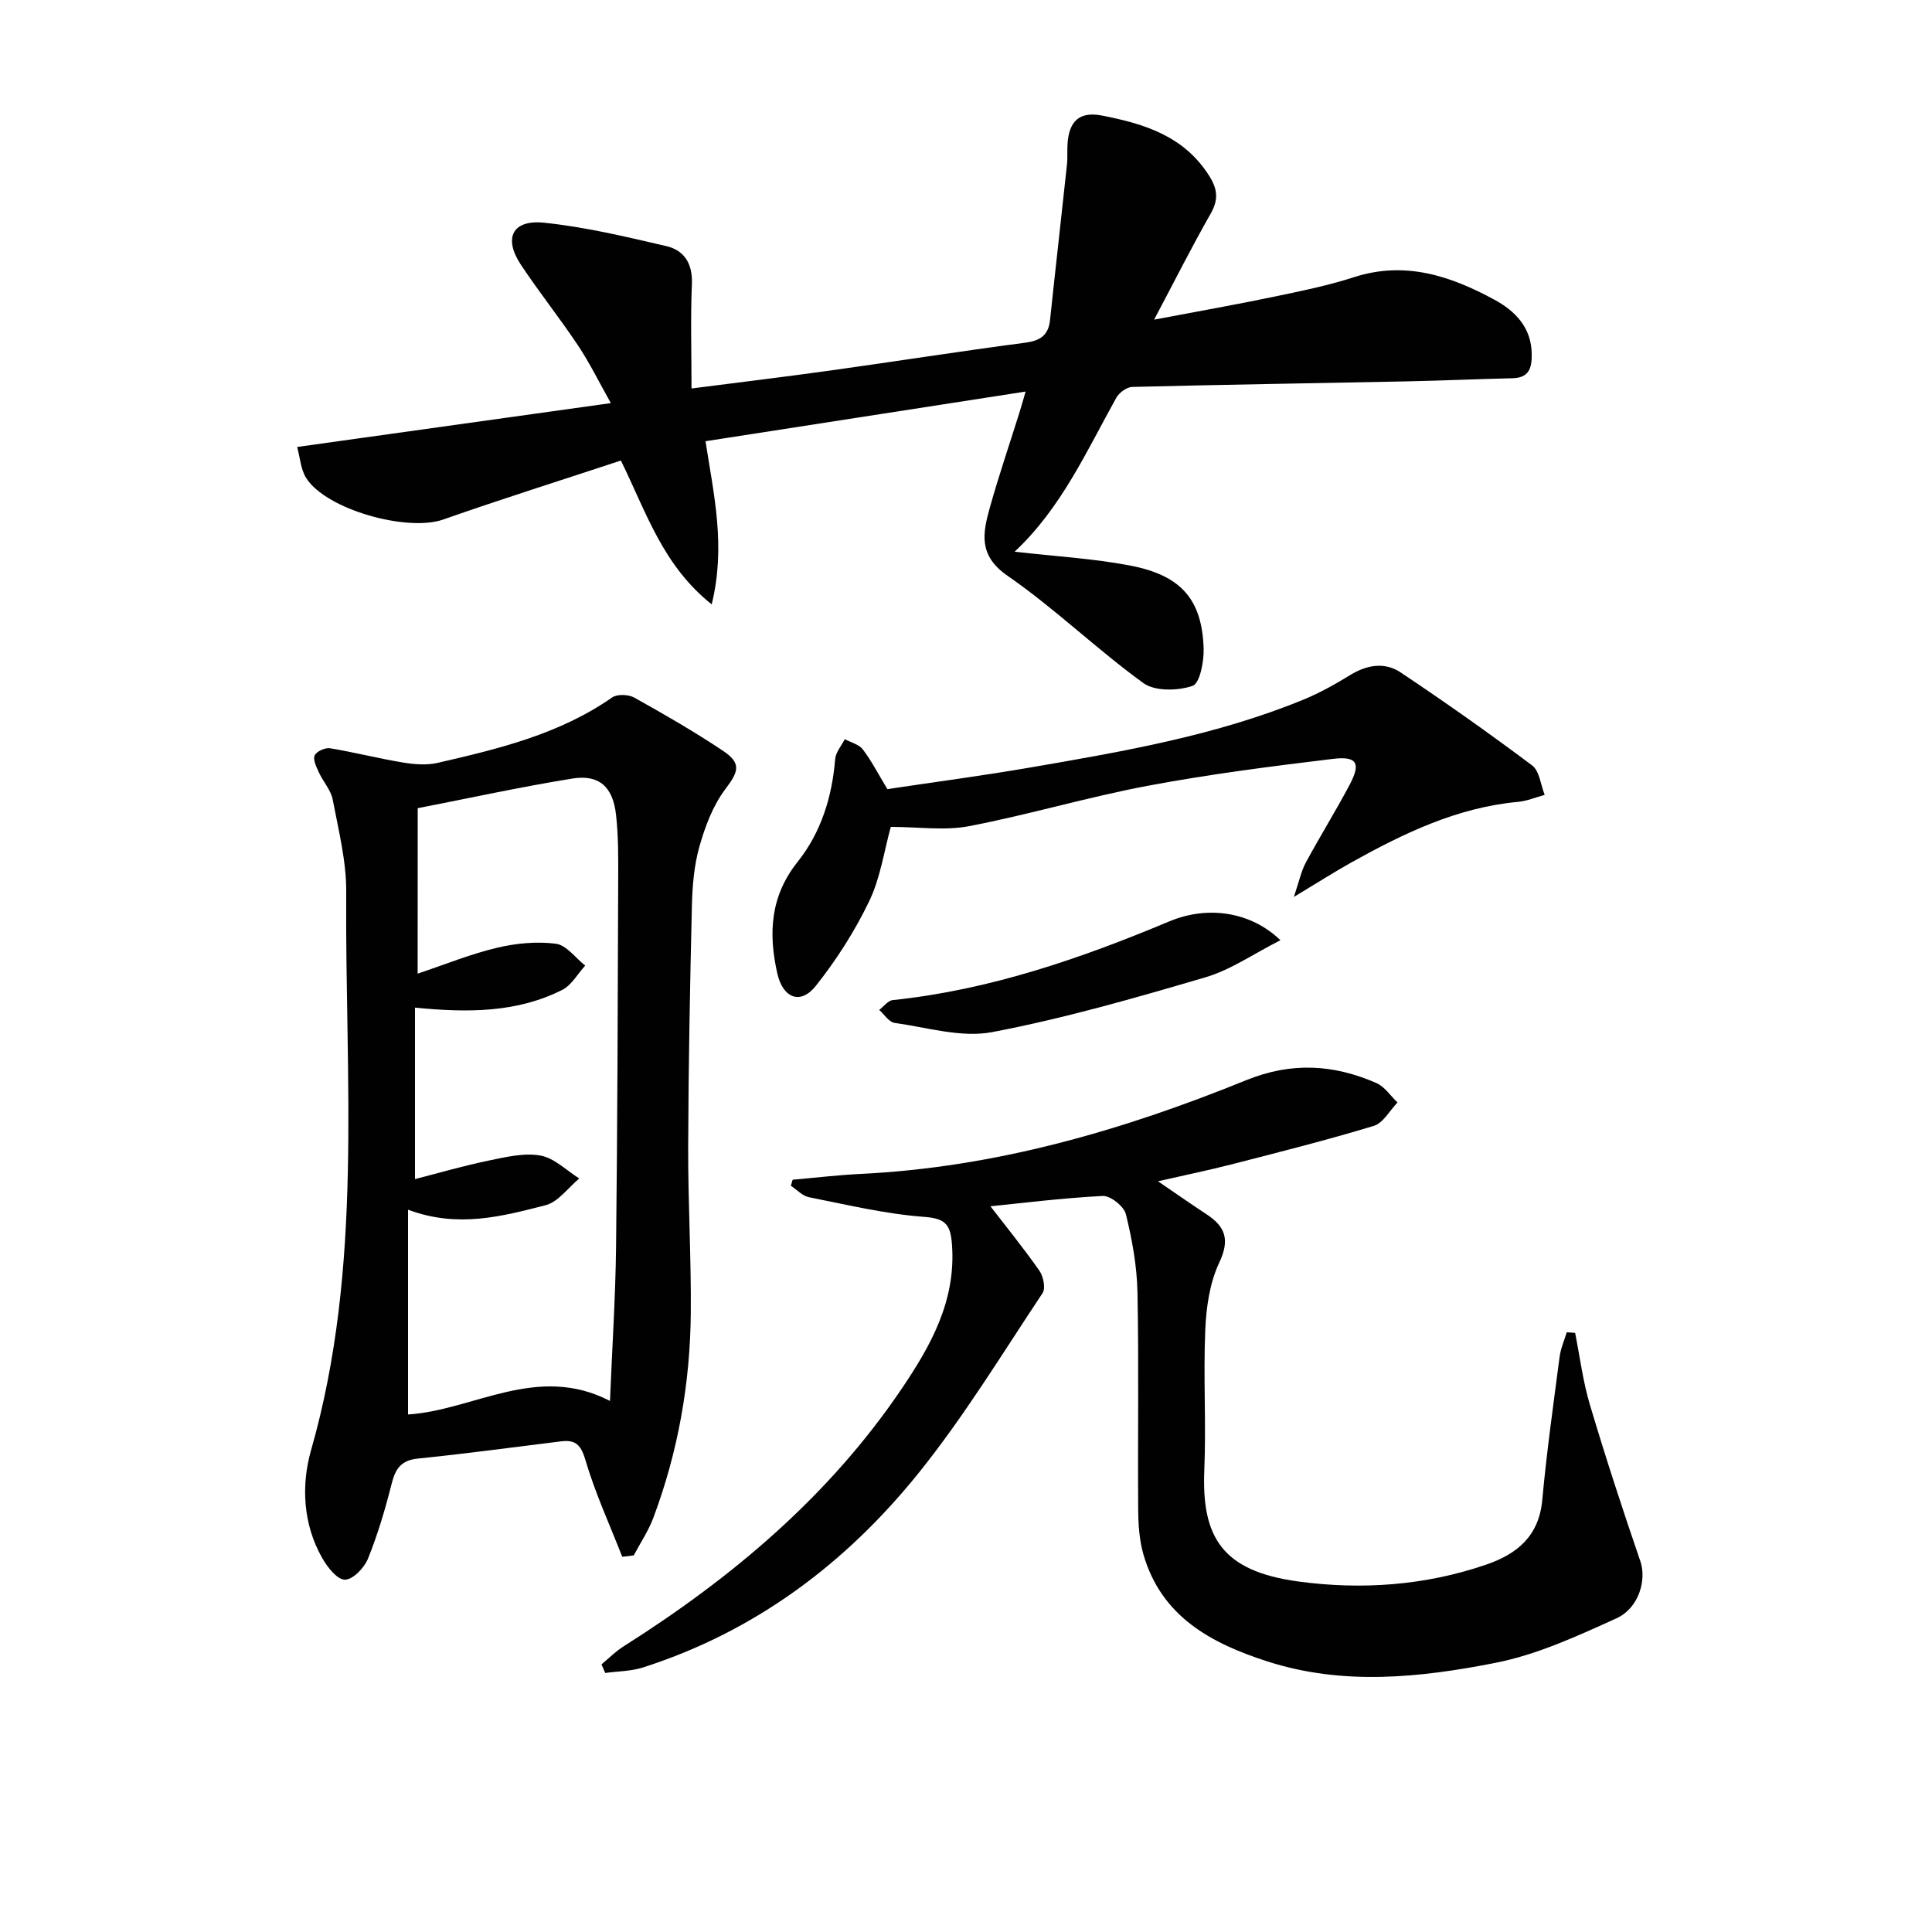
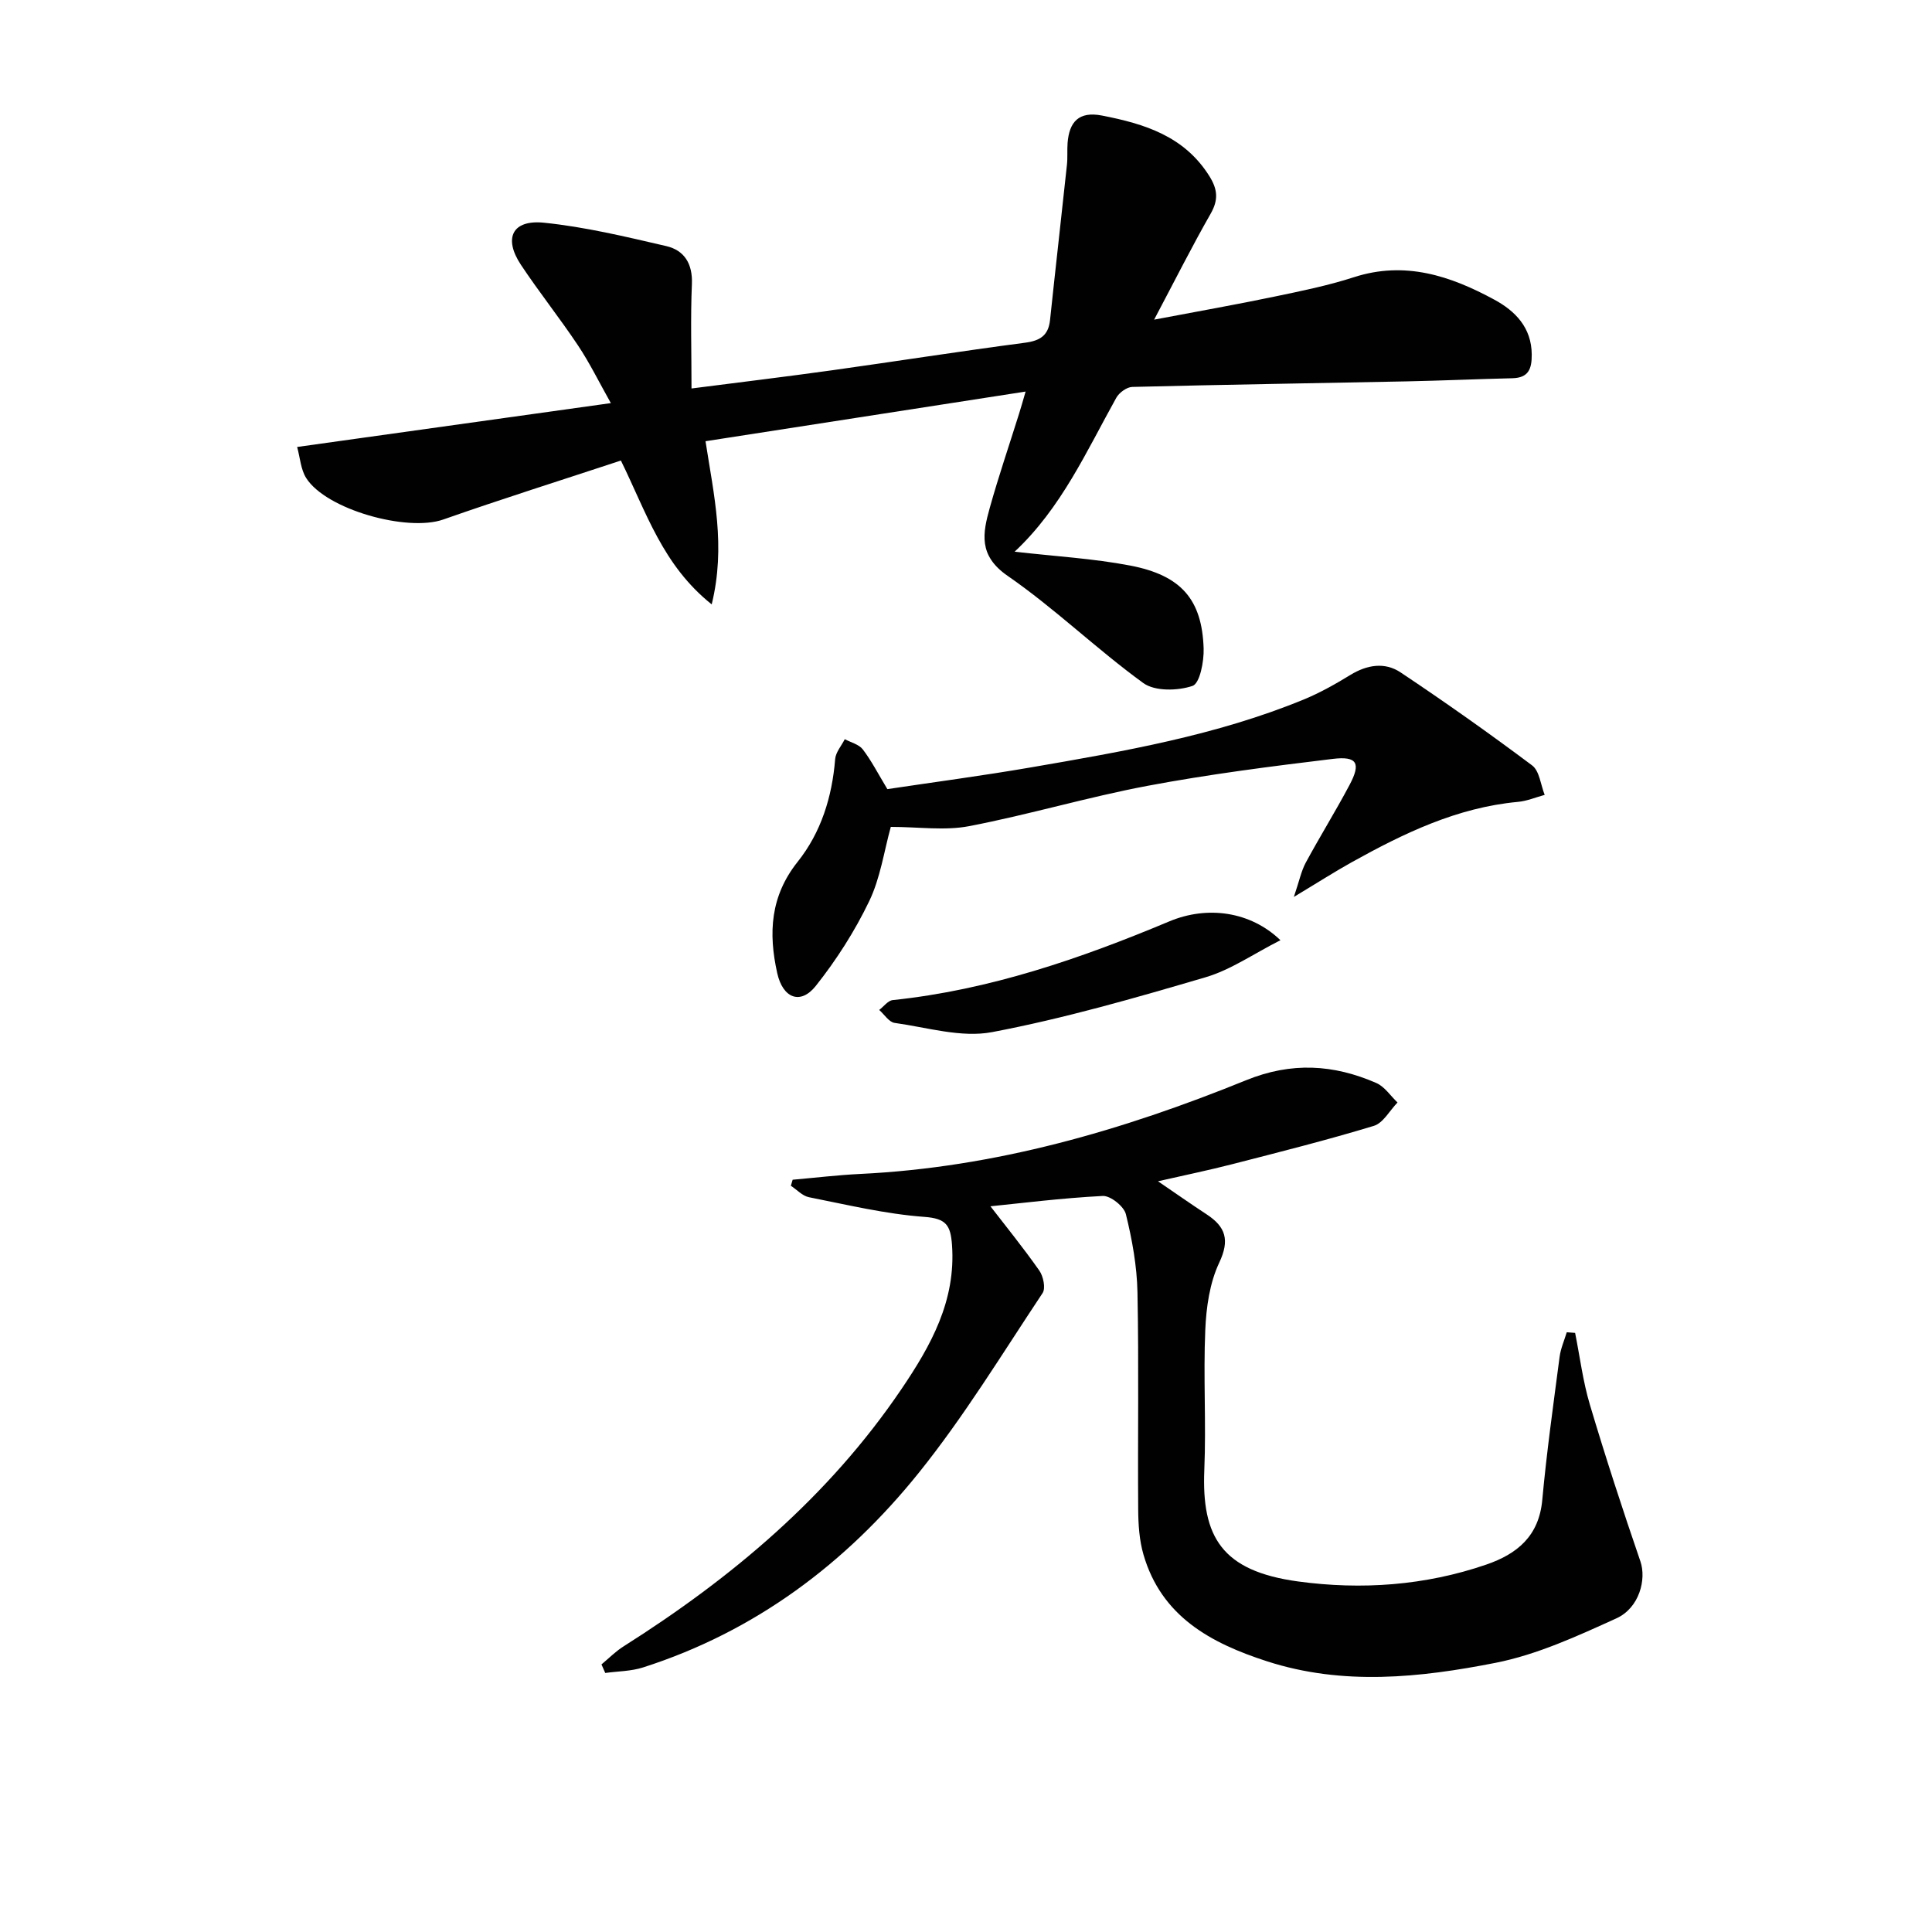
<svg xmlns="http://www.w3.org/2000/svg" enable-background="new 0 0 400 400" viewBox="0 0 400 400">
  <g fill="#010101">
    <path d="m212.34 81.07c-22.62 3.51-44.33 6.88-66.27 10.28 1.73 11.21 4.23 21.7 1.28 33.78-10.17-8.12-13.51-19.01-18.8-29.78-12.35 4.08-24.63 7.94-36.78 12.21-7.44 2.62-24.27-2.05-28.39-8.61-1.12-1.79-1.25-4.19-1.86-6.41 21.78-3.05 42.79-5.98 64.95-9.08-2.47-4.39-4.39-8.33-6.8-11.94-3.78-5.67-8.04-11.01-11.81-16.68-3.67-5.53-1.81-9.4 4.77-8.73 8.52.87 16.94 2.9 25.31 4.84 3.75.87 5.49 3.66 5.31 7.88-.3 6.94-.08 13.91-.08 21.6 10.13-1.3 19.64-2.45 29.12-3.77 13.31-1.86 26.59-3.95 39.91-5.7 3.14-.41 4.86-1.49 5.2-4.71 1.13-10.72 2.36-21.43 3.5-32.14.16-1.48.02-3 .13-4.49.34-4.4 2.33-6.62 7.11-5.7 8.83 1.72 17.06 4.26 22.25 12.55 1.71 2.73 1.9 4.9.27 7.76-3.85 6.74-7.34 13.69-11.71 21.95 9.23-1.75 17.1-3.14 24.91-4.77 5.52-1.15 11.08-2.28 16.43-4.01 10.59-3.44 20.04-.28 29.11 4.65 4.28 2.32 7.7 5.74 7.73 11.36.02 2.99-.68 4.82-4.02 4.9-7.3.17-14.6.5-21.91.65-18.93.39-37.86.67-56.78 1.15-1.14.03-2.71 1.18-3.3 2.24-6.19 11.11-11.39 22.83-21.05 31.87 8.32.96 16.22 1.4 23.91 2.87 10.6 2.03 14.89 7.05 15.22 17.17.09 2.68-.79 7.24-2.3 7.75-3.06 1.03-7.78 1.15-10.19-.59-9.66-7.01-18.31-15.44-28.11-22.21-6.09-4.21-5.14-8.84-3.67-14.1 1.82-6.51 4.01-12.92 6.03-19.37.38-1.18.71-2.38 1.38-4.67z" />
-     <path d="m128.83 322.31c-2.62-6.69-5.64-13.26-7.66-20.13-.94-3.19-2.14-4.12-5.04-3.76-9.87 1.21-19.72 2.56-29.6 3.56-3.49.35-4.66 2.1-5.44 5.2-1.33 5.27-2.88 10.53-4.92 15.56-.76 1.89-3.14 4.33-4.77 4.32-1.59-.01-3.6-2.57-4.67-4.45-4.04-7.05-4.38-15.2-2.33-22.36 10.88-38.05 7-76.91 7.28-115.54.05-6.39-1.59-12.82-2.8-19.17-.38-1.99-2-3.73-2.88-5.66-.51-1.11-1.24-2.63-.85-3.48.39-.84 2.18-1.65 3.19-1.48 5.05.83 10.03 2.12 15.09 2.95 2.35.39 4.91.6 7.19.07 12.61-2.9 25.2-5.93 36.1-13.53 1.06-.74 3.4-.65 4.6.02 6.23 3.47 12.42 7.05 18.35 11 3.94 2.63 3.21 4.36.51 7.94-2.56 3.39-4.18 7.7-5.36 11.85-1.12 3.94-1.47 8.19-1.57 12.31-.4 16.63-.71 33.27-.77 49.91-.04 11.47.64 22.94.54 34.41-.12 14.54-2.64 28.74-7.75 42.39-1.02 2.72-2.69 5.2-4.06 7.79-.8.12-1.59.2-2.38.28zm-42.36-120.73c5.8-1.94 11-4.07 16.41-5.35 3.94-.94 8.22-1.35 12.21-.84 2.18.28 4.06 2.94 6.07 4.53-1.57 1.71-2.82 4.05-4.76 5.03-9.37 4.72-19.47 4.75-30.48 3.67v35.5c5.03-1.29 10.09-2.77 15.23-3.83 3.53-.73 7.32-1.65 10.74-1.05 2.87.51 5.38 3.09 8.04 4.75-2.31 1.91-4.36 4.87-6.98 5.54-8.97 2.28-18.08 4.8-28.47.93v42.39c13.55-.85 26.72-10.61 41.81-2.8.45-11.08 1.14-21.51 1.26-31.96.29-25.32.35-50.64.44-75.96.02-4.49.05-9.02-.45-13.47-.65-5.77-3.51-8.36-9.02-7.47-10.75 1.73-21.4 4.07-32.04 6.14-.01 11.59-.01 22.5-.01 34.25z" />
    <path d="m124.53 344.6c1.52-1.26 2.92-2.7 4.58-3.74 22.44-14.2 42.44-31.01 57.48-53.2 6.15-9.07 11.35-18.35 10.51-29.94-.3-4.05-1.2-5.45-5.74-5.78-8.02-.59-15.95-2.5-23.88-4.07-1.35-.27-2.5-1.56-3.74-2.37.12-.42.25-.83.37-1.25 4.67-.41 9.33-.97 14.01-1.2 27.87-1.34 54.26-8.99 79.87-19.4 9.39-3.82 18.1-3.29 26.95.57 1.73.75 2.95 2.66 4.4 4.04-1.62 1.66-2.96 4.25-4.91 4.84-9.68 2.94-19.5 5.41-29.3 7.93-4.81 1.24-9.68 2.24-15.38 3.54 3.71 2.53 6.85 4.74 10.06 6.84 3.95 2.59 4.84 5.31 2.61 10.03-1.97 4.18-2.68 9.21-2.88 13.91-.42 9.65.2 19.33-.2 28.98-.57 13.83 3.58 20.95 19.46 23.1 13.04 1.77 26.24.86 38.92-3.5 6.41-2.2 10.91-5.91 11.59-13.38.91-9.91 2.3-19.77 3.59-29.64.23-1.73.97-3.39 1.48-5.08.58.04 1.15.09 1.73.13.99 4.94 1.61 9.99 3.04 14.8 3.25 10.91 6.78 21.74 10.48 32.51 1.27 3.7-.2 9.63-4.99 11.8-8.08 3.67-16.38 7.5-25 9.2-15.64 3.08-31.58 4.77-47.3-.31-11.64-3.76-21.88-9.27-25.6-22.11-.86-2.97-1.07-6.21-1.09-9.34-.11-14.99.15-29.99-.15-44.98-.11-5.41-1.1-10.88-2.4-16.15-.4-1.62-3.19-3.85-4.79-3.77-8.55.44-17.06 1.52-23.25 2.14 2.99 3.88 6.72 8.47 10.12 13.31.83 1.18 1.34 3.65.68 4.65-8.36 12.56-16.24 25.54-25.67 37.26-15.06 18.72-33.85 32.83-57.07 40.26-2.47.79-5.2.78-7.81 1.14-.26-.57-.52-1.17-.78-1.77z" />
    <path d="m184.43 171.2c-1.39 4.99-2.15 10.56-4.47 15.38-2.98 6.2-6.77 12.14-11.05 17.53-3.2 4.03-6.84 2.53-7.99-2.62-1.85-8.29-1.45-15.94 4.23-23.07 4.84-6.07 7.13-13.42 7.76-21.25.11-1.42 1.3-2.75 1.99-4.13 1.27.68 2.93 1.07 3.73 2.11 1.78 2.33 3.13 4.98 5.09 8.23 9.51-1.43 19.68-2.77 29.78-4.51 19.13-3.3 38.29-6.6 56.39-14.03 3.36-1.38 6.58-3.2 9.69-5.1 3.46-2.12 7.14-2.7 10.39-.53 9.25 6.17 18.34 12.59 27.24 19.26 1.53 1.15 1.77 4.02 2.6 6.1-1.84.5-3.66 1.28-5.54 1.45-12.57 1.16-23.61 6.49-34.4 12.49-3.59 2-7.05 4.22-11.99 7.19 1.12-3.29 1.52-5.34 2.46-7.09 2.92-5.41 6.18-10.65 9.06-16.08 2.4-4.51 1.61-6.02-3.45-5.41-12.84 1.55-25.69 3.19-38.38 5.58-12.38 2.33-24.51 5.96-36.89 8.34-5.05.98-10.47.16-16.25.16z" />
    <path d="m265.1 194.66c-5.59 2.83-10.3 6.15-15.53 7.68-14.59 4.29-29.26 8.52-44.17 11.35-6.39 1.21-13.46-.98-20.18-1.91-1.16-.16-2.13-1.75-3.19-2.68.93-.7 1.8-1.93 2.79-2.04 20.05-2.1 38.84-8.57 57.28-16.3 7.85-3.29 16.77-2.09 23 3.9z" />
  </g>
</svg>